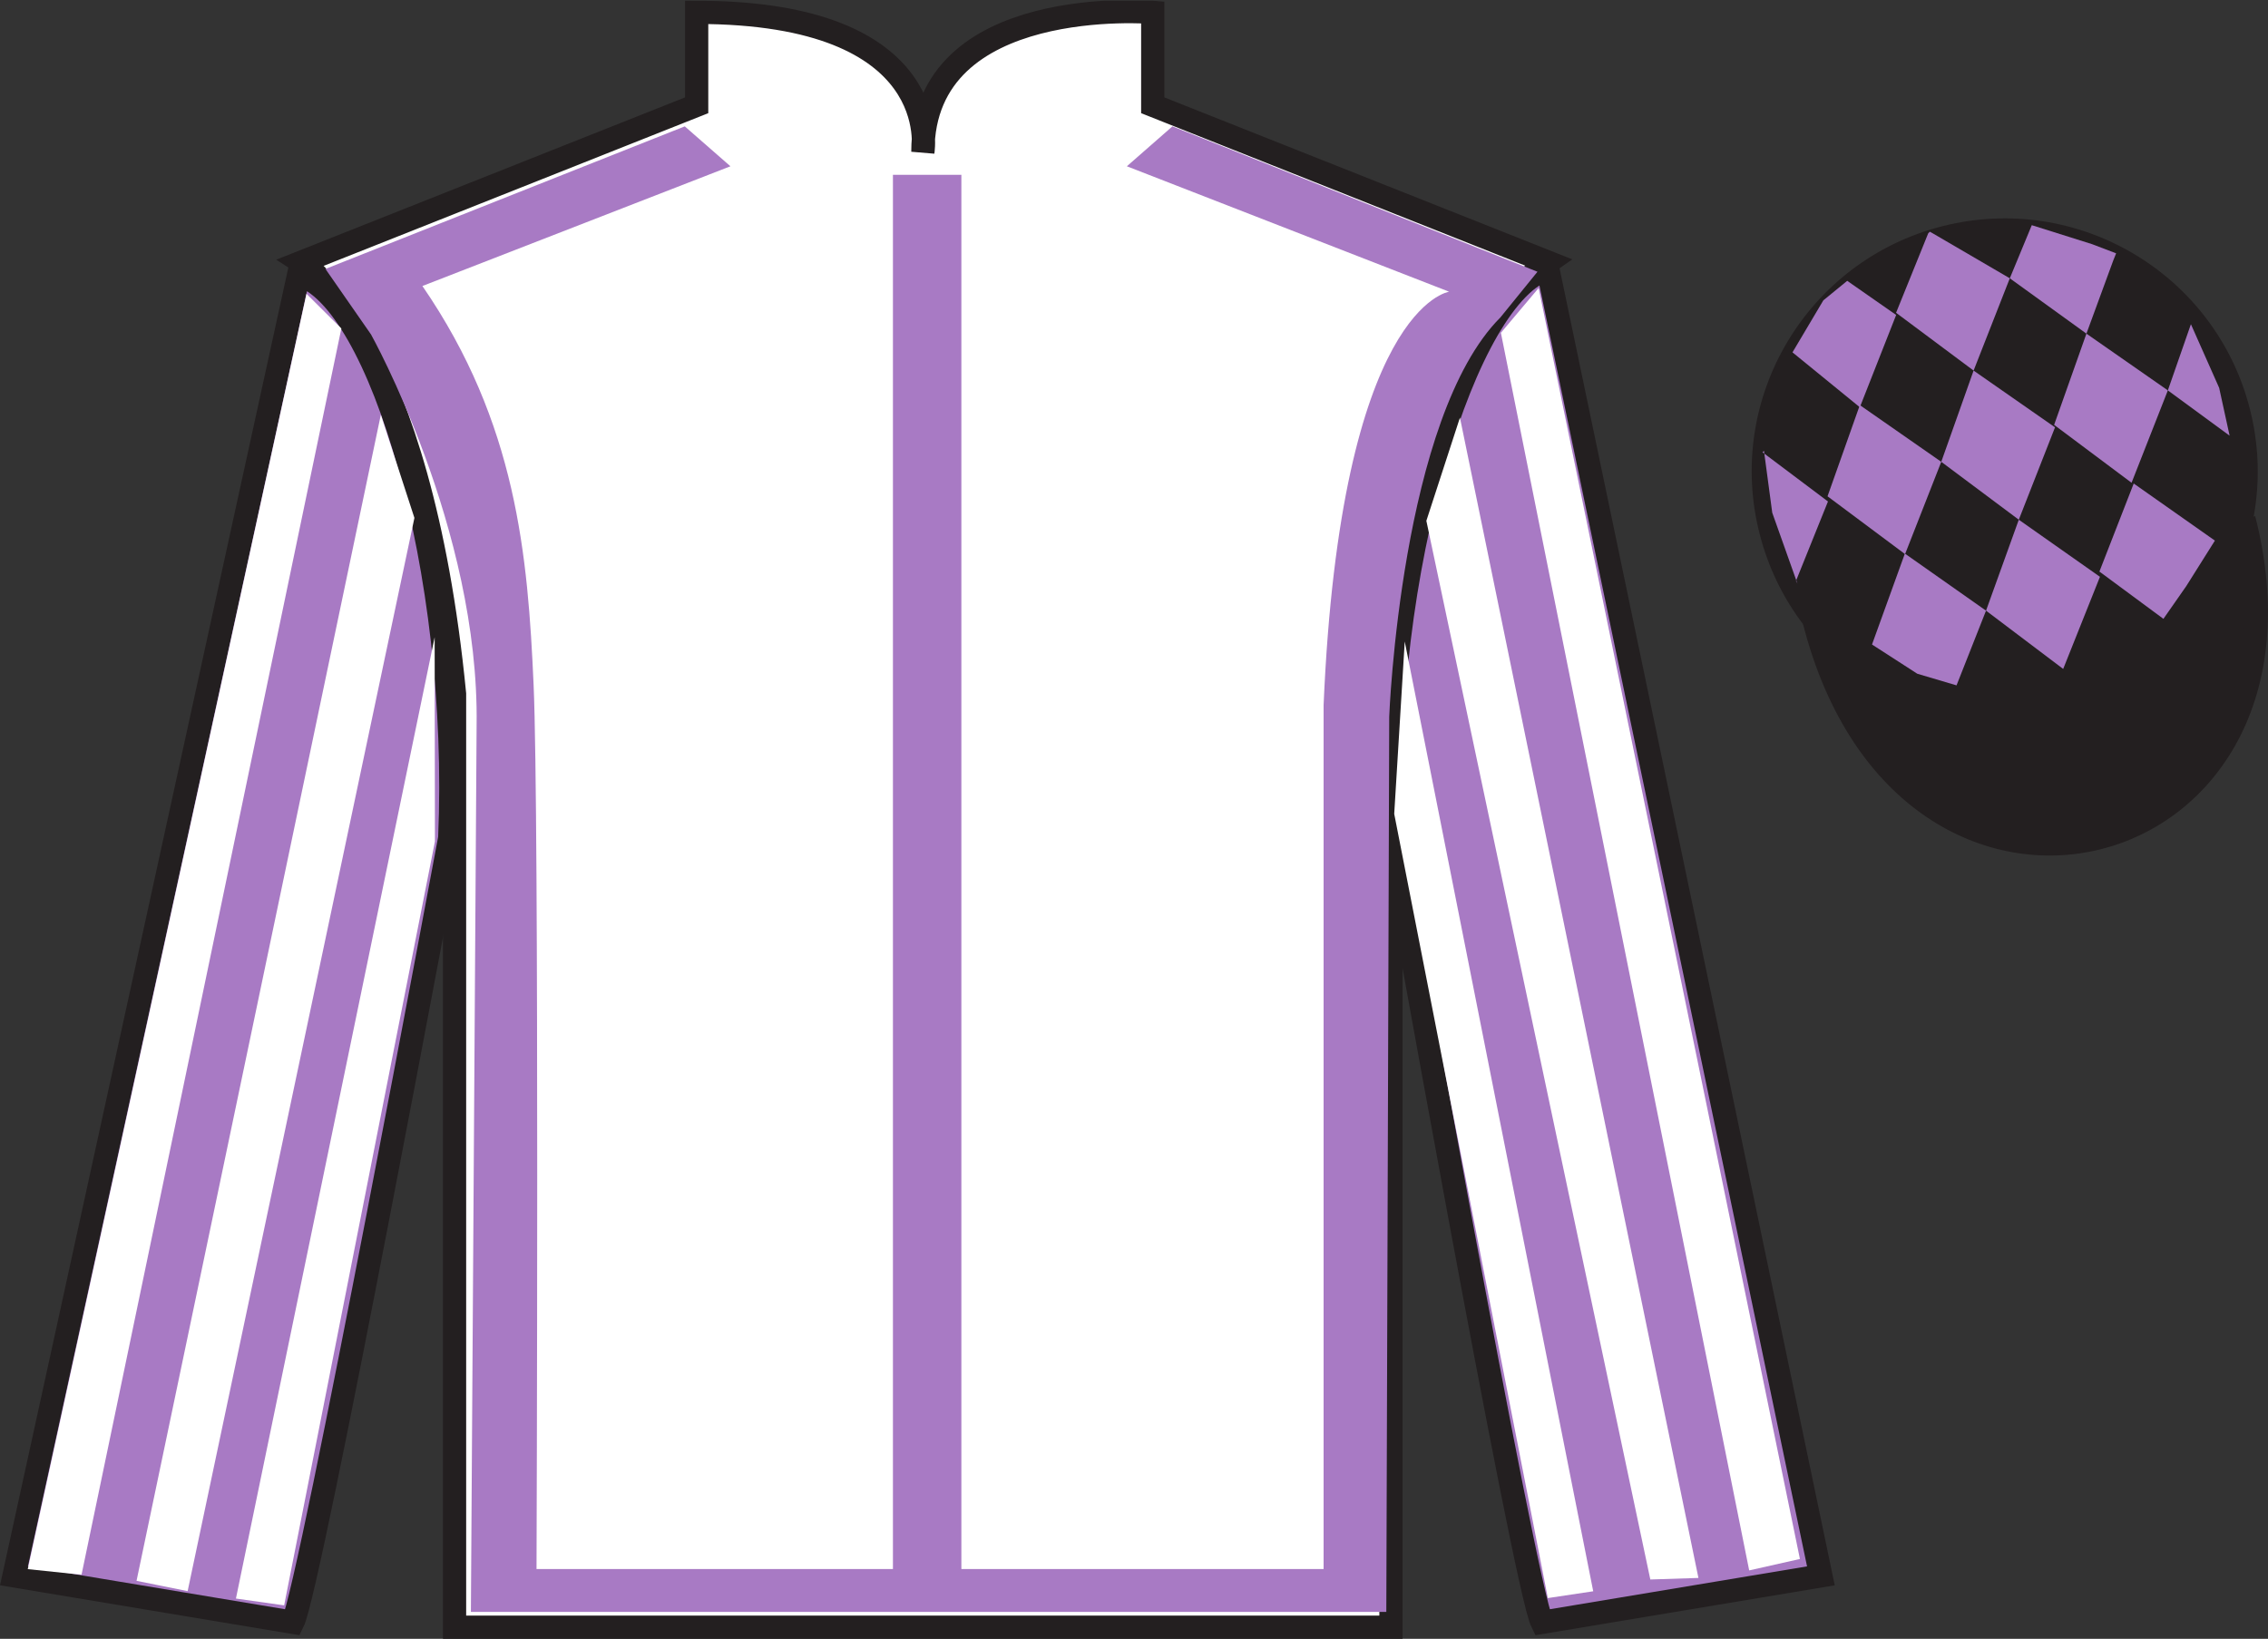
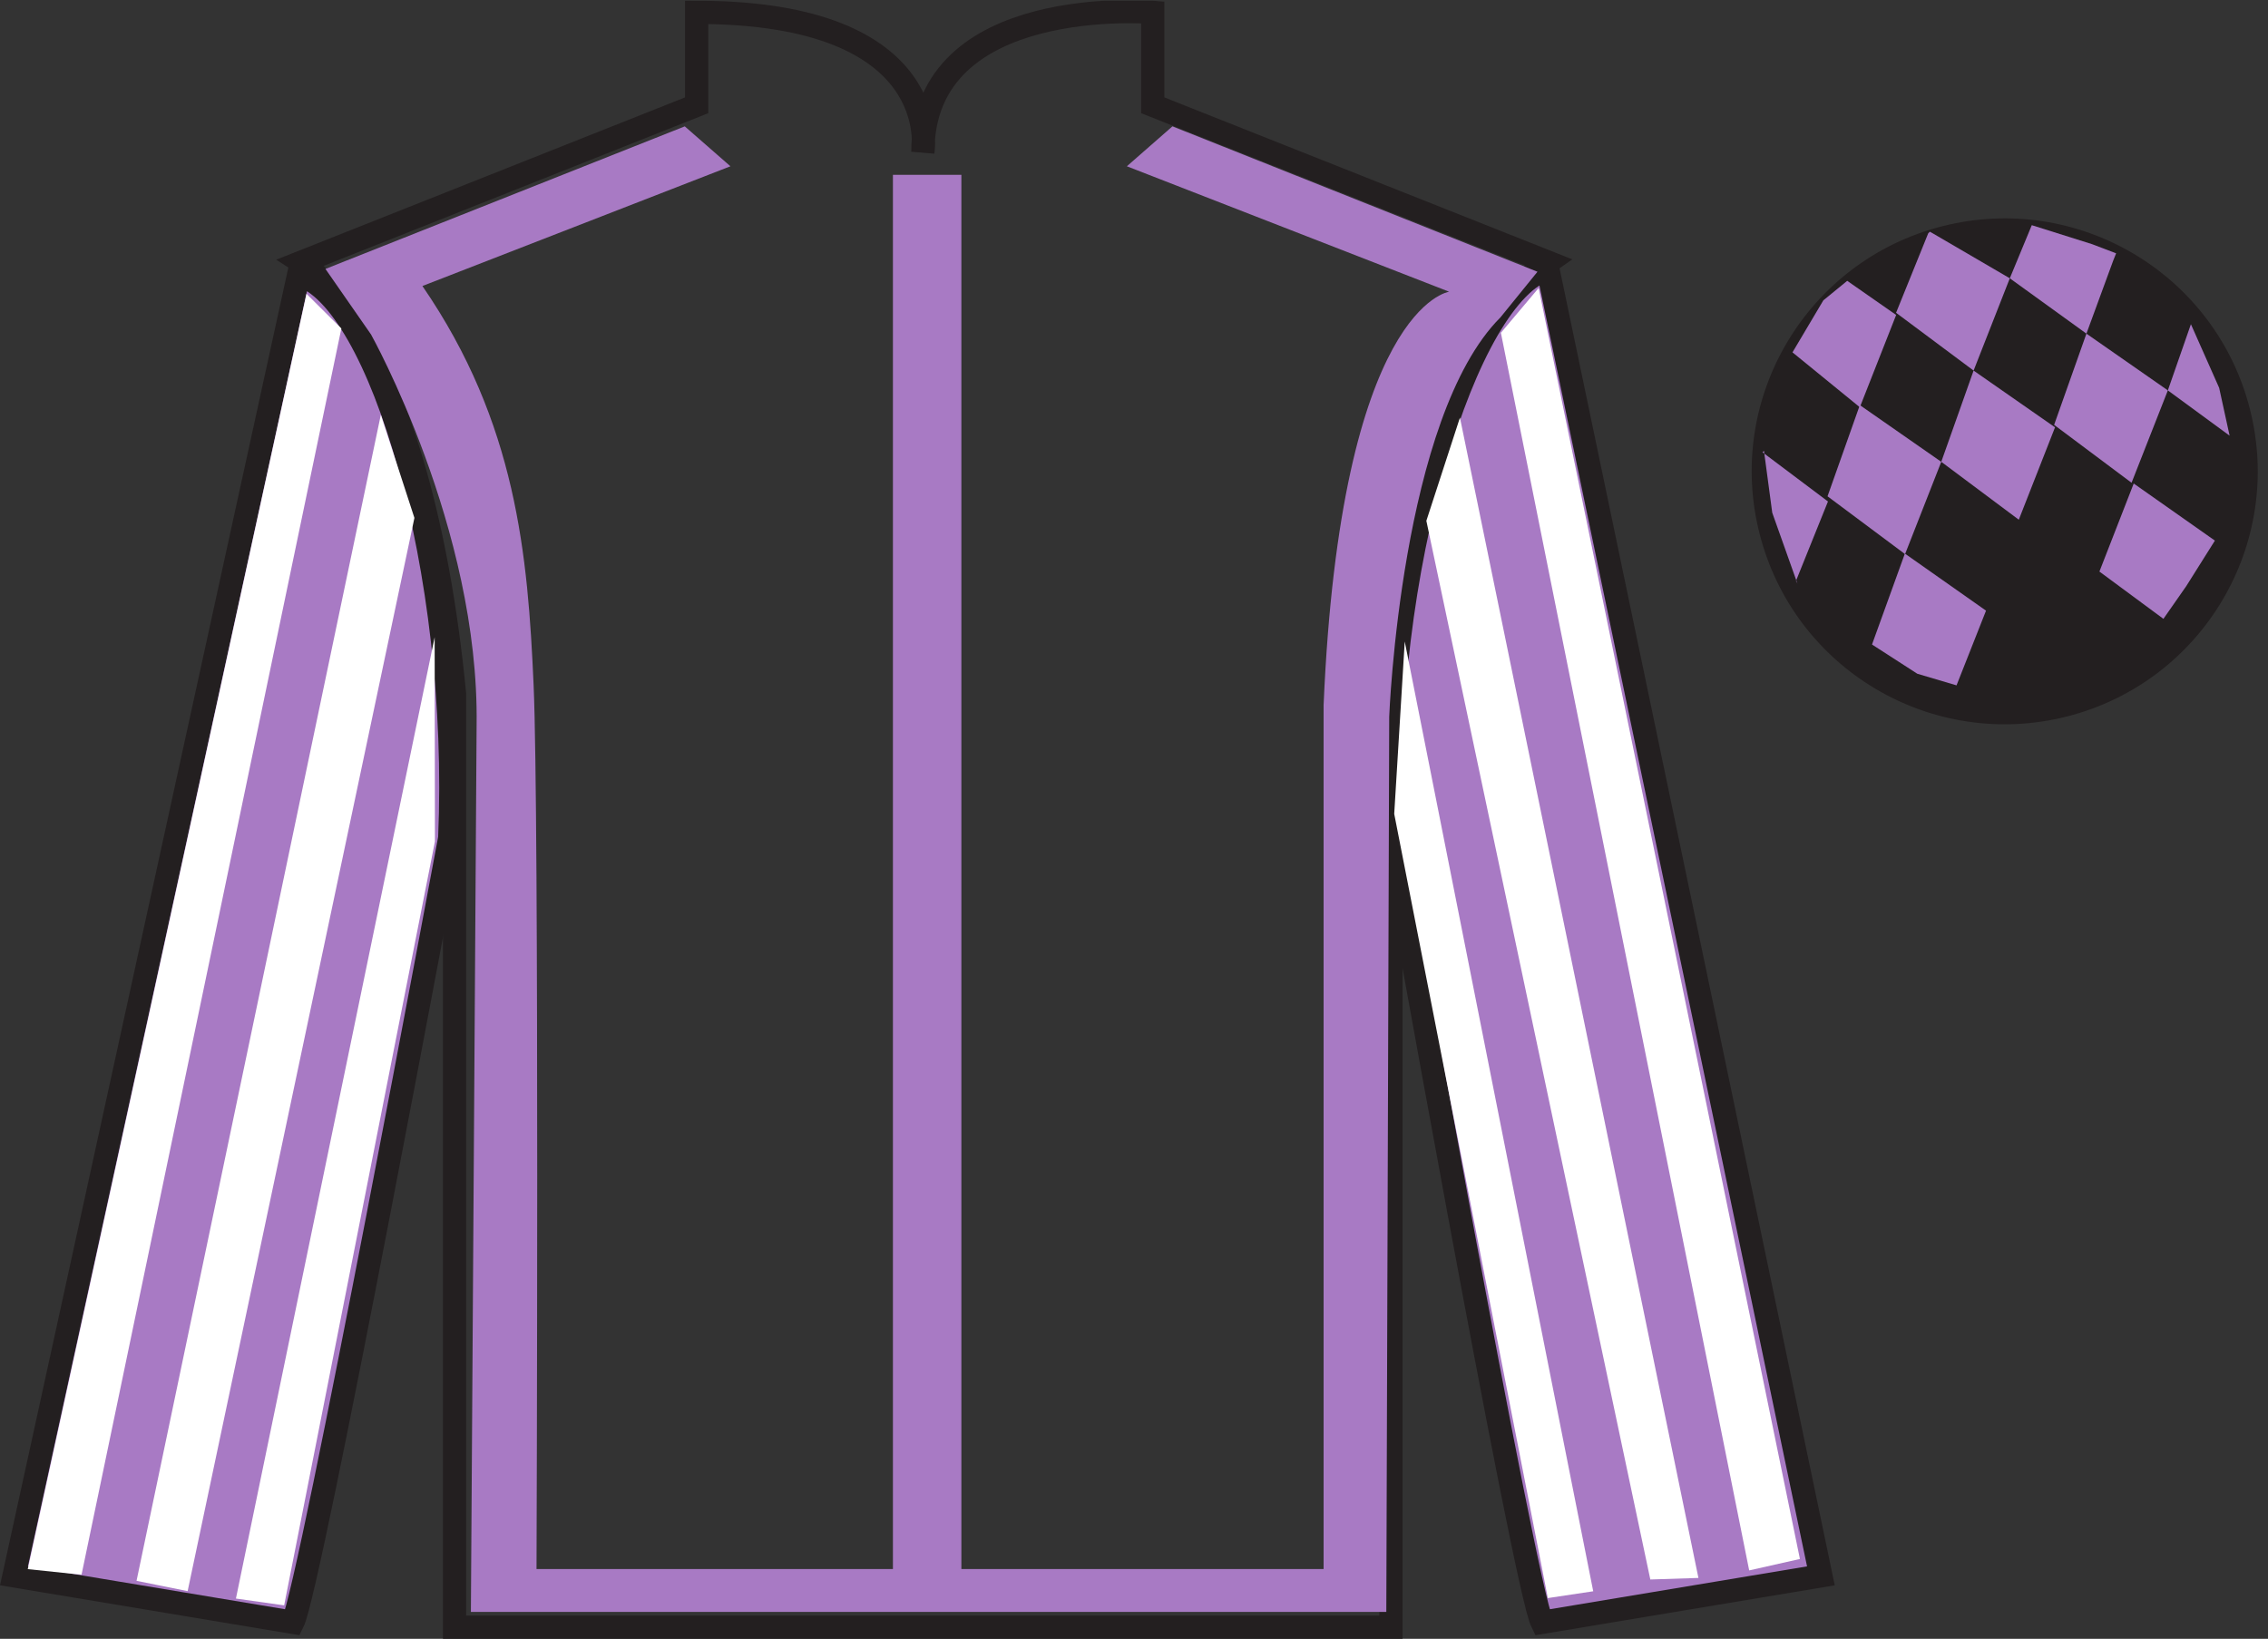
<svg xmlns="http://www.w3.org/2000/svg" width="97.59pt" height="70.53pt" viewBox="0 0 97.59 70.53" version="1.1">
  <rect x="0" y="0" width="97.59" height="70.53" fill="#333333" stroke="none" />
  <defs>
    <clipPath id="clip1">
      <path d="M 0 70.531 L 97.59 70.531 L 97.59 0.031 L 0 0.031 L 0 70.531 Z M 0 70.531 " />
    </clipPath>
  </defs>
  <g id="surface0">
    <g clip-path="url(#clip1)" clip-rule="nonzero">
-       <path style=" stroke:none;fill-rule:nonzero;fill:rgb(100%,100%,100%);fill-opacity:1;" d="M 12.977 11.281 C 12.977 11.281 18.059 14.531 19.559 29.863 C 19.559 29.863 19.559 44.863 19.559 70.031 L 59.852 70.031 L 59.852 29.695 C 59.852 29.695 61.641 14.695 66.602 11.281 L 49.602 4.531 L 49.602 0.531 C 49.602 0.531 39.711 -0.305 39.711 6.531 C 39.711 6.531 40.727 0.531 29.977 0.531 L 29.977 4.531 L 12.977 11.281 " />
      <path style="fill:none;stroke-width:10;stroke-linecap:butt;stroke-linejoin:miter;stroke:rgb(13.73%,12.16%,12.549%);stroke-opacity:1;stroke-miterlimit:4;" d="M 129.766 592.487 C 129.766 592.487 180.586 559.987 195.586 406.667 C 195.586 406.667 195.586 256.667 195.586 4.987 L 598.516 4.987 L 598.516 408.347 C 598.516 408.347 616.406 558.347 666.016 592.487 L 496.016 659.987 L 496.016 699.987 C 496.016 699.987 397.109 708.347 397.109 639.987 C 397.109 639.987 407.266 699.987 299.766 699.987 L 299.766 659.987 L 129.766 592.487 Z M 129.766 592.487 " transform="matrix(0.1,0,0,-0.1,0,70.53)" />
      <path style=" stroke:none;fill-rule:nonzero;fill:rgb(13.73%,12.16%,12.549%);fill-opacity:1;" d="M 16.059 14.594 L 14.141 11.832 " />
      <path style=" stroke:none;fill-rule:nonzero;fill:rgb(65.737%,47.735%,76.765%);fill-opacity:1;" d="M 12.602 69.82 C 13.352 68.32 19.352 36.07 19.352 36.07 C 19.852 24.57 16.352 12.82 12.852 11.82 L 0.602 67.82 L 12.602 69.82 " />
      <path style="fill:none;stroke-width:10;stroke-linecap:butt;stroke-linejoin:miter;stroke:rgb(13.73%,12.16%,12.549%);stroke-opacity:1;stroke-miterlimit:4;" d="M 126.016 7.097 C 133.516 22.097 193.516 344.597 193.516 344.597 C 198.516 459.597 163.516 577.097 128.516 587.097 L 6.016 27.097 L 126.016 7.097 Z M 126.016 7.097 " transform="matrix(0.1,0,0,-0.1,0,70.53)" />
      <path style=" stroke:none;fill-rule:nonzero;fill:rgb(65.737%,47.735%,76.765%);fill-opacity:1;" d="M 78.352 67.82 L 66.602 11.57 C 63.102 12.57 59.352 24.57 59.852 36.07 C 59.852 36.07 65.602 68.32 66.352 69.82 L 78.352 67.82 " />
      <path style="fill:none;stroke-width:10;stroke-linecap:butt;stroke-linejoin:miter;stroke:rgb(13.73%,12.16%,12.549%);stroke-opacity:1;stroke-miterlimit:4;" d="M 783.516 27.097 L 666.016 589.597 C 631.016 579.597 593.516 459.597 598.516 344.597 C 598.516 344.597 656.016 22.097 663.516 7.097 L 783.516 27.097 Z M 783.516 27.097 " transform="matrix(0.1,0,0,-0.1,0,70.53)" />
-       <path style="fill-rule:nonzero;fill:rgb(13.73%,12.16%,12.549%);fill-opacity:1;stroke-width:10;stroke-linecap:butt;stroke-linejoin:miter;stroke:rgb(13.73%,12.16%,12.549%);stroke-opacity:1;stroke-miterlimit:4;" d="M 780.664 437.995 C 820.391 282.37 1004.336 329.948 965.547 481.941 " transform="matrix(0.1,0,0,-0.1,0,70.53)" />
      <path style=" stroke:none;fill-rule:nonzero;fill:rgb(65.737%,47.735%,76.765%);fill-opacity:1;" d="M 14.004 11.574 L 29.465 5.438 L 31.43 7.156 L 18.176 12.309 C 22.227 18.199 22.715 23.906 22.961 29.488 C 23.207 35.012 23.086 67.527 23.086 67.527 L 38.422 67.527 L 38.422 7.523 L 41.367 7.523 L 41.367 67.527 L 56.953 67.527 L 56.953 30.348 C 57.691 13.168 62.355 12.555 62.355 12.555 L 48.488 7.156 L 50.449 5.438 L 66.156 11.695 L 64.562 13.66 C 60.27 17.953 59.777 30.84 59.777 30.84 L 59.652 69.371 L 20.262 69.371 L 20.508 31.207 C 20.629 22.738 15.965 14.395 15.965 14.395 " />
      <path style=" stroke:none;fill-rule:nonzero;fill:rgb(13.73%,12.16%,12.549%);fill-opacity:1;" d="M 88.828 30.348 C 94.387 28.93 97.742 23.273 96.324 17.719 C 94.906 12.16 89.25 8.805 83.691 10.223 C 78.137 11.641 74.777 17.297 76.199 22.852 C 77.613 28.41 83.27 31.766 88.828 30.348 " />
      <path style="fill:none;stroke-width:10;stroke-linecap:butt;stroke-linejoin:miter;stroke:rgb(13.73%,12.16%,12.549%);stroke-opacity:1;stroke-miterlimit:4;" d="M 888.281 401.823 C 943.867 416.003 977.422 472.566 963.242 528.112 C 949.062 583.698 892.5 617.253 836.914 603.073 C 781.367 588.894 747.773 532.331 761.992 476.784 C 776.133 421.198 832.695 387.644 888.281 401.823 Z M 888.281 401.823 " transform="matrix(0.1,0,0,-0.1,0,70.53)" />
      <path style=" stroke:none;fill-rule:nonzero;fill:rgb(100%,100%,100%);fill-opacity:1;" d="M 3.508 67.773 L 14.688 14.137 L 13.188 12.645 L 1.195 67.531 L 3.508 67.773 " />
      <path style=" stroke:none;fill-rule:nonzero;fill:rgb(100%,100%,100%);fill-opacity:1;" d="M 8.074 68.477 L 17.832 22.289 L 16.387 17.848 L 5.875 68.035 L 8.074 68.477 " />
      <path style=" stroke:none;fill-rule:nonzero;fill:rgb(100%,100%,100%);fill-opacity:1;" d="M 12.227 69.09 L 18.715 36.215 L 18.703 27.422 L 10.152 68.797 L 12.227 69.09 " />
      <path style=" stroke:none;fill-rule:nonzero;fill:rgb(100%,100%,100%);fill-opacity:1;" d="M 75.266 67.586 L 64.582 14.324 L 66.207 12.395 L 77.449 67.094 L 75.266 67.586 " />
      <path style=" stroke:none;fill-rule:nonzero;fill:rgb(100%,100%,100%);fill-opacity:1;" d="M 71.012 67.977 L 61.375 22.414 L 62.82 17.973 L 73.082 67.91 L 71.012 67.977 " />
      <path style=" stroke:none;fill-rule:nonzero;fill:rgb(100%,100%,100%);fill-opacity:1;" d="M 66.602 68.777 L 59.992 35.027 L 60.445 27.609 L 68.555 68.484 L 66.602 68.777 " />
      <path style=" stroke:none;fill-rule:nonzero;fill:rgb(65.737%,47.735%,76.765%);fill-opacity:1;" d="M 79.484 12.086 L 78.457 12.926 L 77.129 15.164 L 80.027 17.527 L 81.59 13.555 L 79.484 12.086 " />
      <path style=" stroke:none;fill-rule:nonzero;fill:rgb(65.737%,47.735%,76.765%);fill-opacity:1;" d="M 83.18 10.051 L 83.039 9.973 L 82.969 10.043 L 81.586 13.461 L 84.922 15.949 L 86.48 11.977 L 83.18 10.051 " />
      <path style=" stroke:none;fill-rule:nonzero;fill:rgb(65.737%,47.735%,76.765%);fill-opacity:1;" d="M 90.02 10.508 L 87.426 9.691 L 86.48 11.977 L 89.777 14.359 L 90.93 11.215 L 91.055 10.902 L 90.02 10.508 " />
      <path style=" stroke:none;fill-rule:nonzero;fill:rgb(65.737%,47.735%,76.765%);fill-opacity:1;" d="M 80.027 17.434 L 78.637 21.359 L 81.973 23.848 L 83.531 19.875 L 80.027 17.434 " />
      <path style=" stroke:none;fill-rule:nonzero;fill:rgb(65.737%,47.735%,76.765%);fill-opacity:1;" d="M 84.922 15.949 L 83.531 19.875 L 86.867 22.367 L 88.426 18.391 L 84.922 15.949 " />
      <path style=" stroke:none;fill-rule:nonzero;fill:rgb(65.737%,47.735%,76.765%);fill-opacity:1;" d="M 89.777 14.359 L 88.387 18.285 L 91.719 20.777 L 93.281 16.801 L 89.777 14.359 " />
      <path style=" stroke:none;fill-rule:nonzero;fill:rgb(65.737%,47.735%,76.765%);fill-opacity:1;" d="M 81.965 23.824 L 80.551 27.738 L 82.5 28.996 L 84.188 29.496 L 85.457 26.281 L 81.965 23.824 " />
-       <path style=" stroke:none;fill-rule:nonzero;fill:rgb(65.737%,47.735%,76.765%);fill-opacity:1;" d="M 86.867 22.367 L 85.457 26.281 L 88.777 28.789 L 90.359 24.824 L 86.867 22.367 " />
      <path style=" stroke:none;fill-rule:nonzero;fill:rgb(65.737%,47.735%,76.765%);fill-opacity:1;" d="M 91.812 20.809 L 90.336 24.598 L 93.09 26.633 L 94.074 25.223 L 95.305 23.266 L 91.812 20.809 " />
      <path style=" stroke:none;fill-rule:nonzero;fill:rgb(65.737%,47.735%,76.765%);fill-opacity:1;" d="M 75.84 19.465 L 75.902 19.402 L 76.258 22.066 L 77.344 25.121 L 77.281 24.996 L 78.656 21.582 L 75.84 19.465 " />
      <path style=" stroke:none;fill-rule:nonzero;fill:rgb(65.737%,47.735%,76.765%);fill-opacity:1;" d="M 94.273 13.953 L 94.273 13.953 L 93.281 16.801 L 95.938 18.75 L 95.488 16.691 L 94.273 13.953 " />
    </g>
  </g>
</svg>